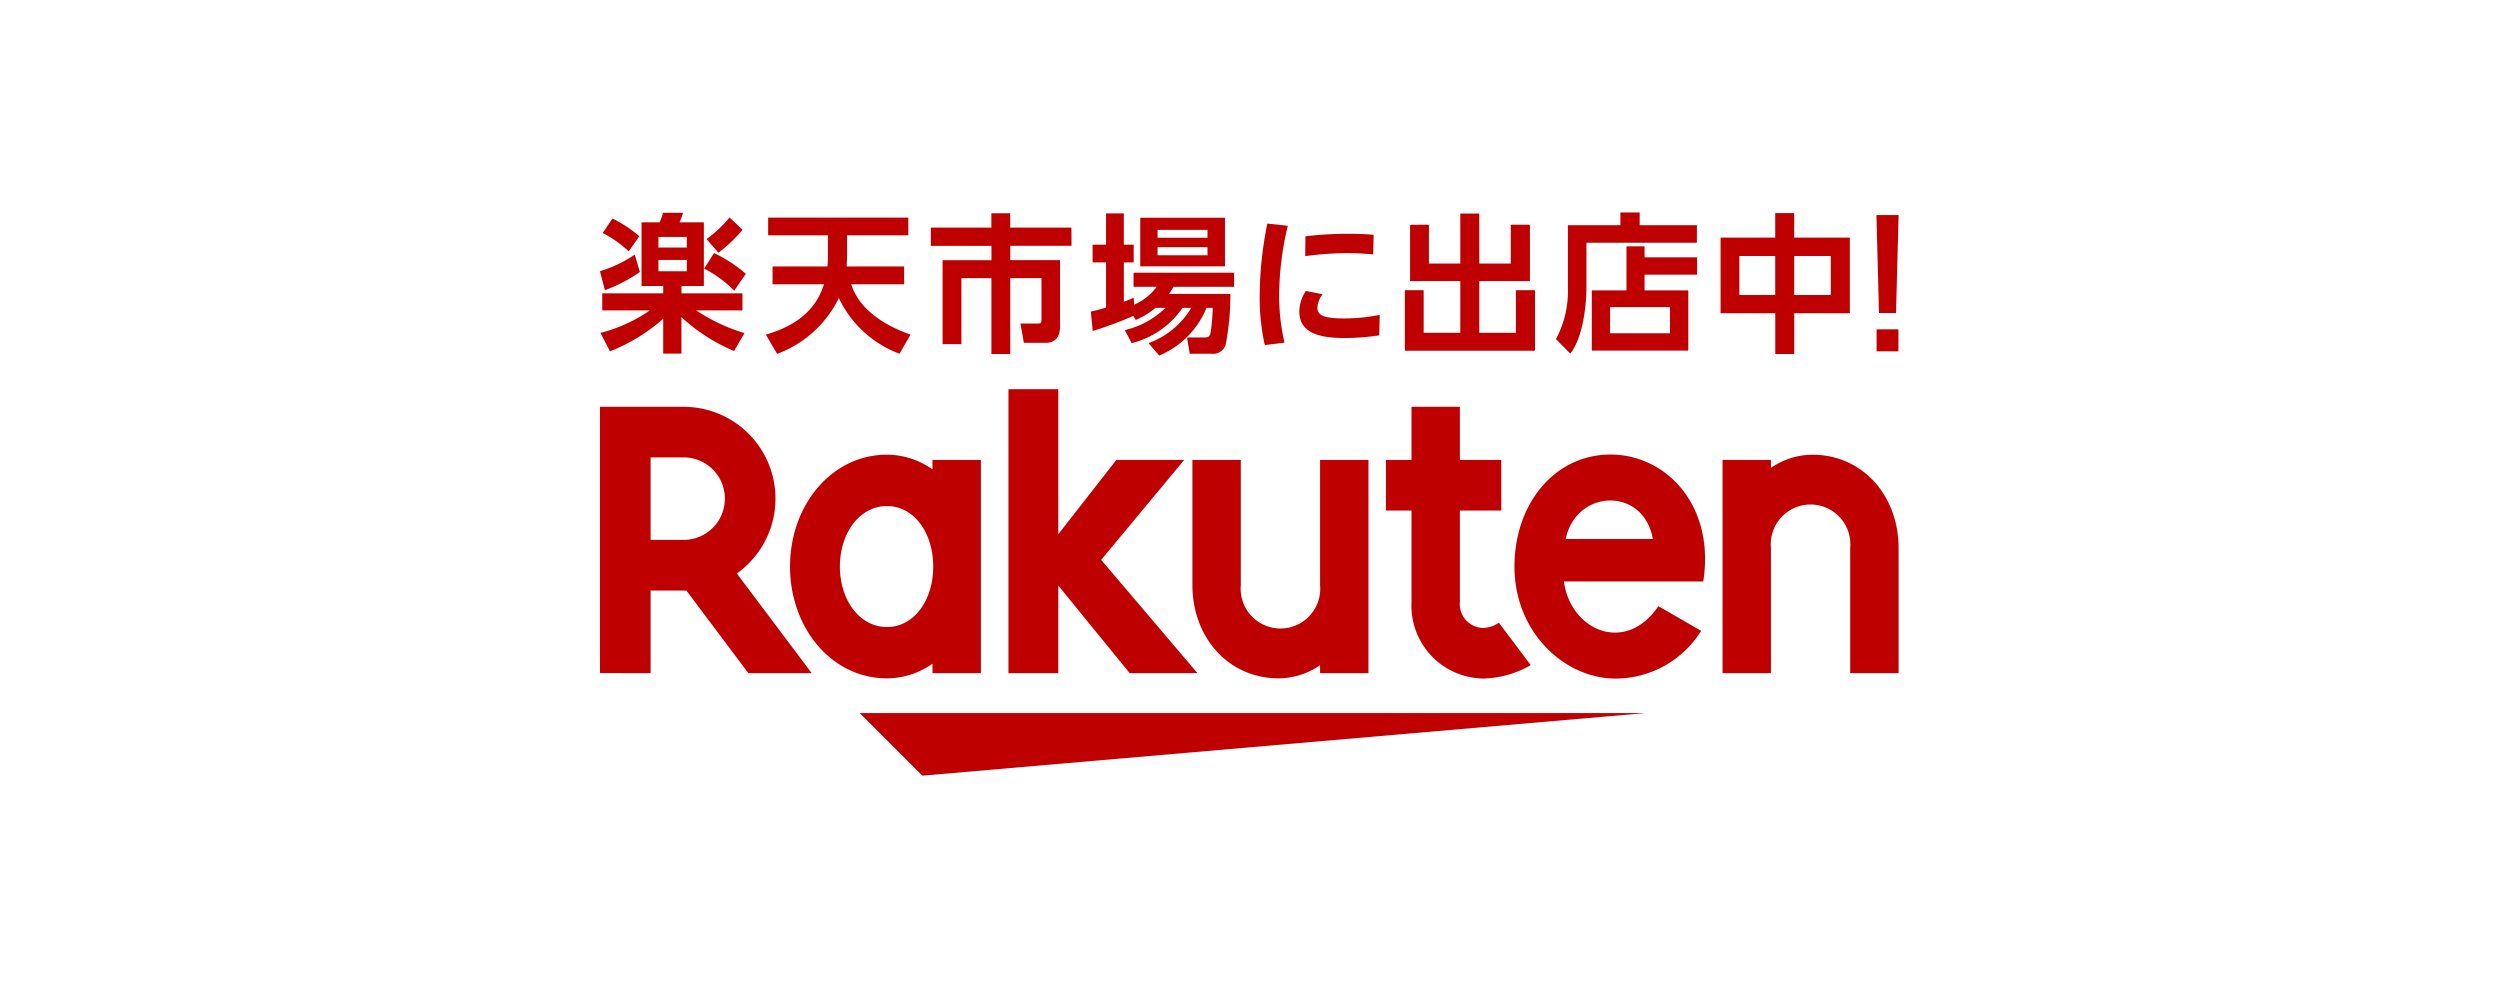
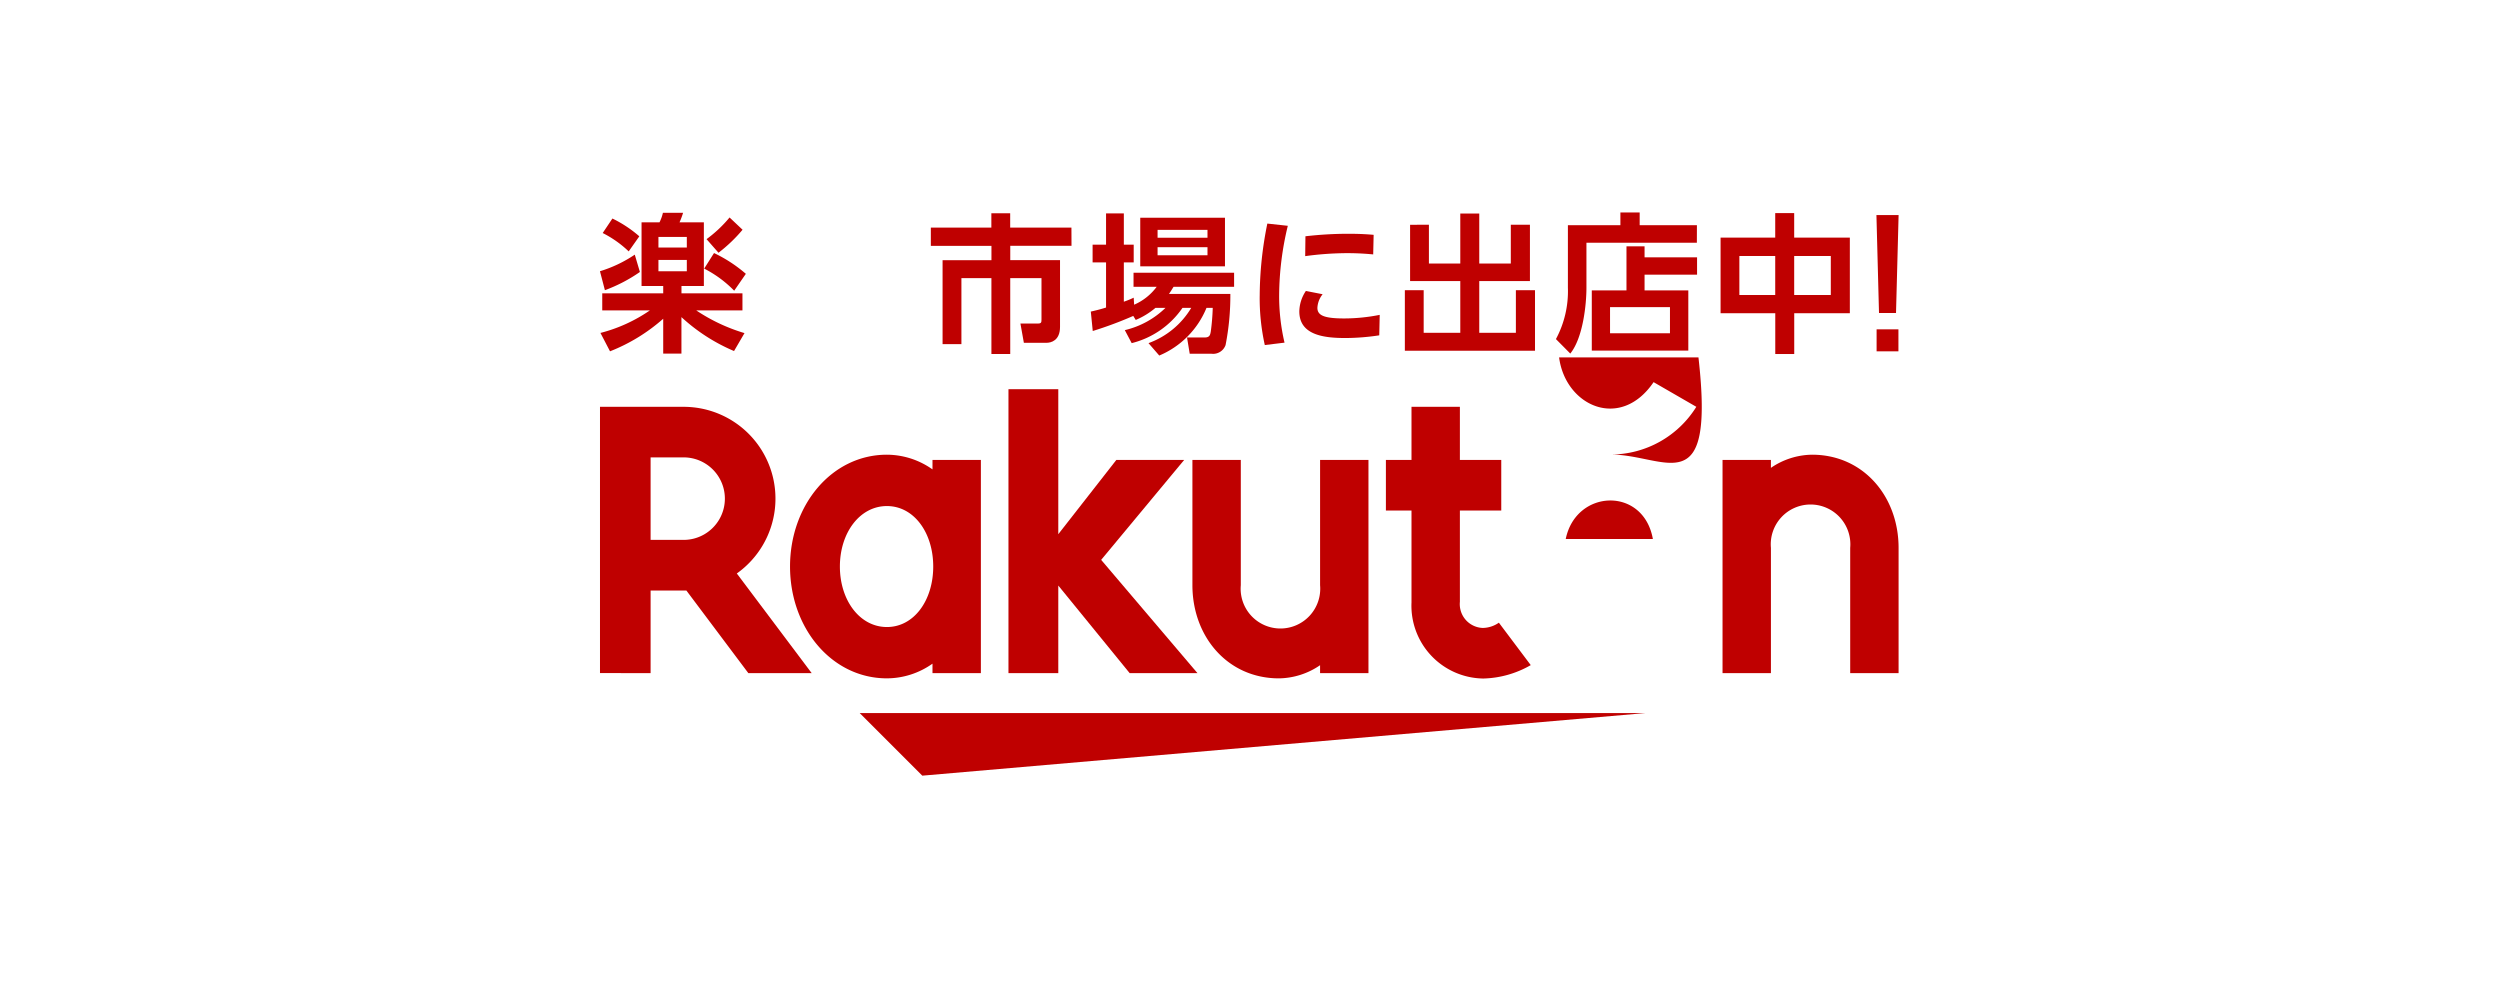
<svg xmlns="http://www.w3.org/2000/svg" width="200" height="80" viewBox="0 0 200 80">
  <defs>
    <clipPath id="a">
      <rect width="200" height="80" fill="#dcdcdc" />
    </clipPath>
  </defs>
  <rect width="200" height="80" fill="none" />
  <g clip-path="url(#a)">
    <g transform="translate(48 17)">
      <g transform="translate(0 14.137)">
        <path d="M296.68,349.067H233.827l5.007,5.007Z" transform="translate(-213.05 -323.158)" fill="#bf0000" />
        <path d="M237.807,321.984v.757a6.348,6.348,0,0,0-3.647-1.176c-4.4,0-7.749,4.016-7.749,8.947s3.345,8.945,7.749,8.945a6.341,6.341,0,0,0,3.647-1.175v.756h3.871V321.984Zm-3.647,13.367c-2.171,0-3.761-2.138-3.761-4.839s1.59-4.838,3.761-4.838,3.706,2.139,3.706,4.838S236.334,335.351,234.161,335.351Z" transform="translate(-211.208 -316.326)" fill="#bf0000" />
        <path d="M279.455,322.123v10.018a3.184,3.184,0,1,1-6.343,0V322.123h-3.871v10.018c0,4.111,2.812,7.455,6.923,7.455a5.942,5.942,0,0,0,3.29-1.053v.634h3.871V322.123Z" transform="translate(-221.848 -316.464)" fill="#bf0000" />
        <path d="M329.541,339.039V329.021a3.184,3.184,0,1,1,6.342,0v10.018h3.871V329.021c0-4.111-2.812-7.456-6.924-7.456a5.938,5.938,0,0,0-3.29,1.053v-.634H325.67v17.055Z" transform="translate(-235.867 -316.326)" fill="#bf0000" />
        <path d="M210.23,337.773v-6.608h2.863l4.957,6.608h5.067l-5.99-7.973a7.344,7.344,0,0,0-4.256-13.332h-6.69v21.3Zm0-17.26h2.642a3.3,3.3,0,1,1,0,6.6H210.23Z" transform="translate(-206.182 -315.059)" fill="#bf0000" />
        <path d="M298.875,333.737a2.3,2.3,0,0,1-1.294.42,1.908,1.908,0,0,1-1.825-2.093v-7.3h3.31v-4.049h-3.31v-4.249h-3.871v4.249h-2.048v4.049h2.048v7.357a5.824,5.824,0,0,0,5.754,6.083,7.975,7.975,0,0,0,3.786-1.073Z" transform="translate(-226.965 -315.059)" fill="#bf0000" />
        <path d="M257.077,328.246l6.64-7.994h-5.426l-4.644,5.941v-11.6h-3.986v22.713h3.986V330.3l5.709,7.006h5.423Z" transform="translate(-216.984 -314.594)" fill="#bf0000" />
-         <path d="M311.215,321.547c-4.48,0-7.694,3.937-7.694,8.96,0,5.282,4.034,8.962,8.079,8.962a8.078,8.078,0,0,0,6.855-3.818l-3.419-1.974c-2.644,3.9-7.05,1.919-7.559-1.978l11.149,0C319.58,325.575,315.619,321.547,311.215,321.547Zm3.379,6.759h-6.972C308.437,324.311,313.84,324.082,314.594,328.306Z" transform="translate(-230.364 -316.321)" fill="#bf0000" />
+         <path d="M311.215,321.547a8.078,8.078,0,0,0,6.855-3.818l-3.419-1.974c-2.644,3.9-7.05,1.919-7.559-1.978l11.149,0C319.58,325.575,315.619,321.547,311.215,321.547Zm3.379,6.759h-6.972C308.437,324.311,313.84,324.082,314.594,328.306Z" transform="translate(-230.364 -316.321)" fill="#bf0000" />
      </g>
      <path d="M209.374,300.549a12.328,12.328,0,0,1-2.8,1.458l-.395-1.517a10.4,10.4,0,0,0,2.785-1.327Zm1.865,1.124h-1.733V296.58h1.434a3.225,3.225,0,0,0,.275-.765h1.614a6.327,6.327,0,0,1-.286.765h1.948v5.093H212.7v.586h4.878v1.363H213.88a14.256,14.256,0,0,0,3.862,1.817l-.837,1.435a14.6,14.6,0,0,1-4.208-2.713v2.916h-1.458V304.29a14.349,14.349,0,0,1-4.256,2.606l-.765-1.47a12.4,12.4,0,0,0,3.957-1.805h-3.813v-1.363h4.878Zm-4.064-5.4a9.721,9.721,0,0,1,2.152,1.423l-.849,1.207a8.6,8.6,0,0,0-2.08-1.47Zm3.682,1.47v.849h2.271v-.849Zm0,1.841v.909h2.271v-.909Zm4.447-.549a11.284,11.284,0,0,1,2.546,1.662l-.933,1.351a9.192,9.192,0,0,0-2.4-1.769Zm2.283-1.865a12.109,12.109,0,0,1-1.925,1.841l-.956-1.088a10.23,10.23,0,0,0,1.841-1.734Z" transform="translate(-206.182 -295.791)" fill="#bf0000" />
-       <path d="M228.767,300.234c.023-.347.035-.514.035-.957v-1.53h-4.781v-1.422h11.213v1.422h-4.9v1.518c0,.419-.012.561-.035.969h4.6v1.423h-4.232c.621,1.984,2.594,3.275,4.745,4.028l-.884,1.53a8.762,8.762,0,0,1-4.854-4.458,8.913,8.913,0,0,1-4.938,4.47l-.9-1.542c2.176-.622,3.957-1.793,4.65-4.028h-4.112v-1.423Z" transform="translate(-210.569 -295.918)" fill="#bf0000" />
      <path d="M252.654,298.469h-4.9v1.147h3.981v5.344c0,1.088-.718,1.267-1.076,1.267h-1.817l-.275-1.542h1.411c.263,0,.274-.107.274-.322v-3.311h-2.5v6.073h-1.506v-6.073h-2.4v5.284h-1.507v-6.719h3.91v-1.147H241.4V297.01h4.842v-1.148h1.506v1.148h4.9Z" transform="translate(-214.933 -295.803)" fill="#bf0000" />
      <path d="M263.6,303.435a6.1,6.1,0,0,1-1.578.968l-.2-.322a30.925,30.925,0,0,1-3.24,1.207l-.155-1.554c.359-.083.681-.156,1.219-.323V299.8h-1.076v-1.422h1.076v-2.5h1.423v2.5h.789V299.8h-.789v3.144a6.9,6.9,0,0,0,.789-.323l.035.563a4.457,4.457,0,0,0,1.805-1.435h-1.853v-1.124h8.045v1.124h-4.841c-.144.227-.216.358-.371.573h4.912a20.622,20.622,0,0,1-.382,4.089,1.056,1.056,0,0,1-1.148.693h-1.721l-.215-1.3h1.423c.382,0,.431-.2.478-.479a17.6,17.6,0,0,0,.156-1.888h-.5a7.014,7.014,0,0,1-3.778,3.813l-.861-.992a6.6,6.6,0,0,0,3.419-2.821h-.7a6.978,6.978,0,0,1-4.064,2.821l-.55-1.04a6.937,6.937,0,0,0,3.252-1.78Zm-1.218-7.209h6.778v3.886h-6.778Zm1.386.968v.634h3.993v-.634Zm0,1.387v.646h3.993v-.646Z" transform="translate(-219.162 -295.807)" fill="#bf0000" />
      <path d="M278.653,297.14a24.036,24.036,0,0,0-.693,5.511,16.255,16.255,0,0,0,.43,3.837l-1.578.192a17.2,17.2,0,0,1-.407-3.993,29.293,29.293,0,0,1,.61-5.725Zm7.316,8.763a18.484,18.484,0,0,1-2.714.215c-1.757,0-3.682-.251-3.682-2.128a3.022,3.022,0,0,1,.526-1.638l1.339.263a1.878,1.878,0,0,0-.418,1.088c0,.621.573.849,2.164.849a14.647,14.647,0,0,0,2.821-.287Zm-5.906-7.925a29.932,29.932,0,0,1,3.4-.2c1.015,0,1.614.047,2.056.084l-.035,1.566c-.3-.024-1.016-.1-2.092-.1a25.4,25.4,0,0,0-3.348.239Z" transform="translate(-223.628 -296.076)" fill="#bf0000" />
      <path d="M293.779,296.788v3.1h2.51v-4h1.518v4h2.523v-3.1h1.53v4.506h-4.053v4.137h2.929v-3.408h1.53v4.842H291.854v-4.842h1.506v3.408h2.929v-4.137h-4.016v-4.506Z" transform="translate(-227.466 -295.807)" fill="#bf0000" />
      <path d="M319.211,298.2h-8.834v3.61c0,1.3-.264,3.981-1.292,5.259l-1.148-1.159a8.1,8.1,0,0,0,.957-4.113v-5h4.2v-1.016h1.542V296.8h4.579Zm-5.631,3.813v-3.526h1.447v.885h4.2v1.387h-4.2v1.255h3.5v4.818h-7.722v-4.818Zm3.479,1.339h-4.794v2.092h4.794Z" transform="translate(-231.462 -295.783)" fill="#bf0000" />
      <path d="M329.831,297.808v-1.961h1.517v1.961H335.8v6.049h-4.448v3.263h-1.517v-3.263h-4.376v-6.049Zm0,1.47h-2.869V302.4h2.869Zm4.446,0h-2.929V302.4h2.929Z" transform="translate(-235.813 -295.799)" fill="#bf0000" />
      <path d="M343.824,296.053l-.207,7.836h-1.361l-.206-7.836Zm-1.76,9.142h1.746v1.759h-1.746Z" transform="translate(-239.936 -295.85)" fill="#bf0000" />
    </g>
  </g>
</svg>